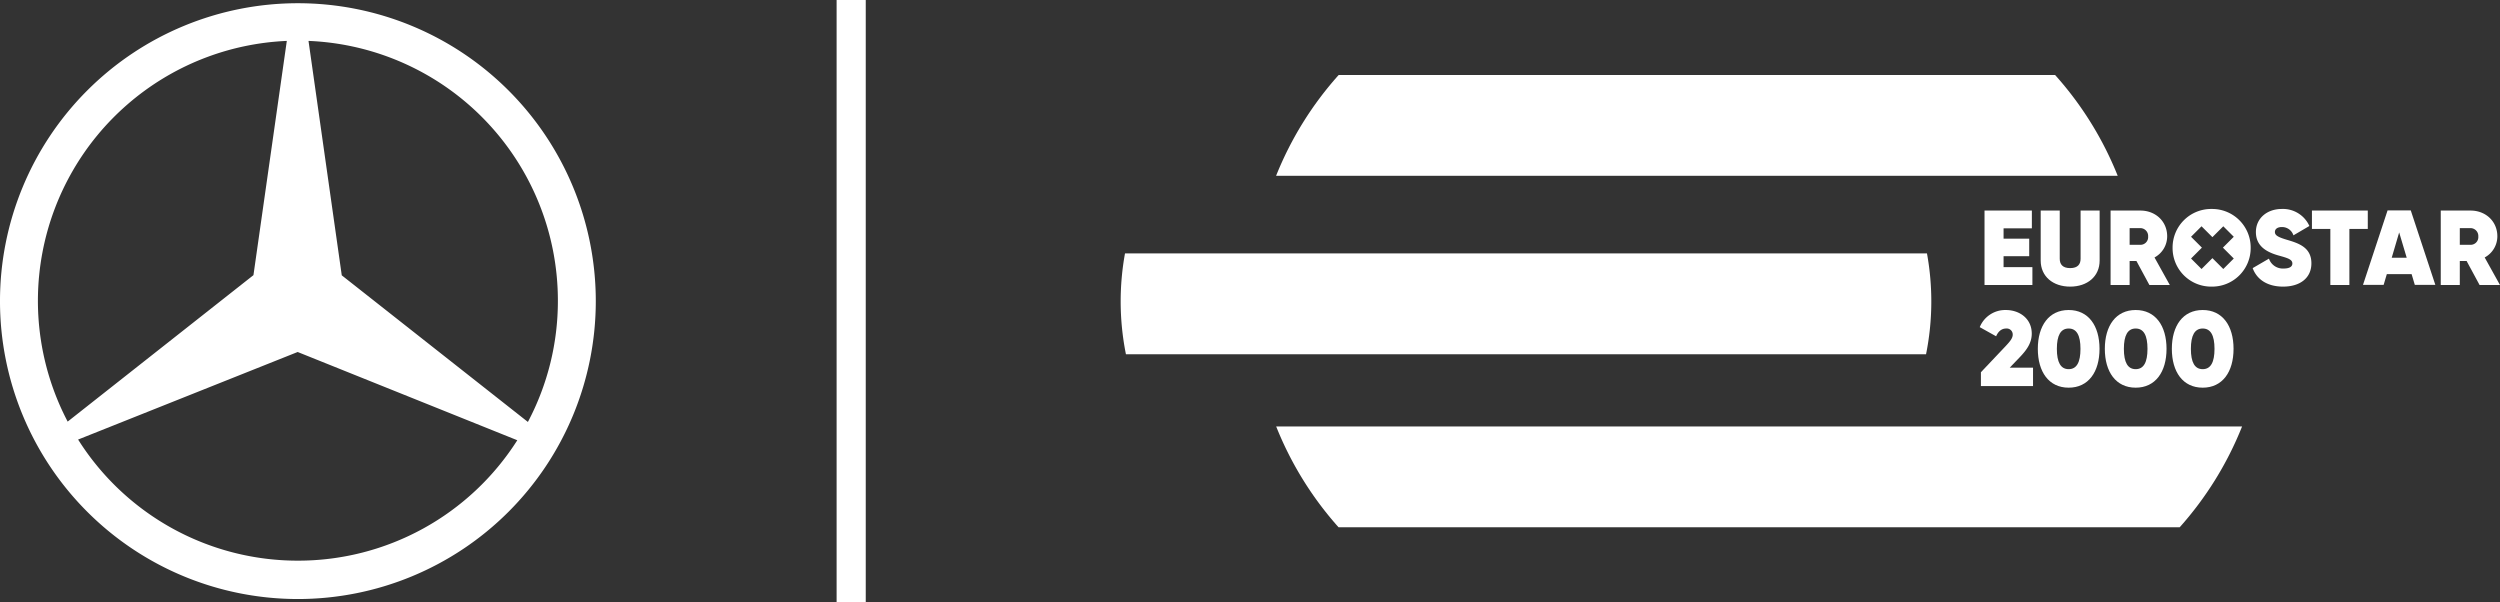
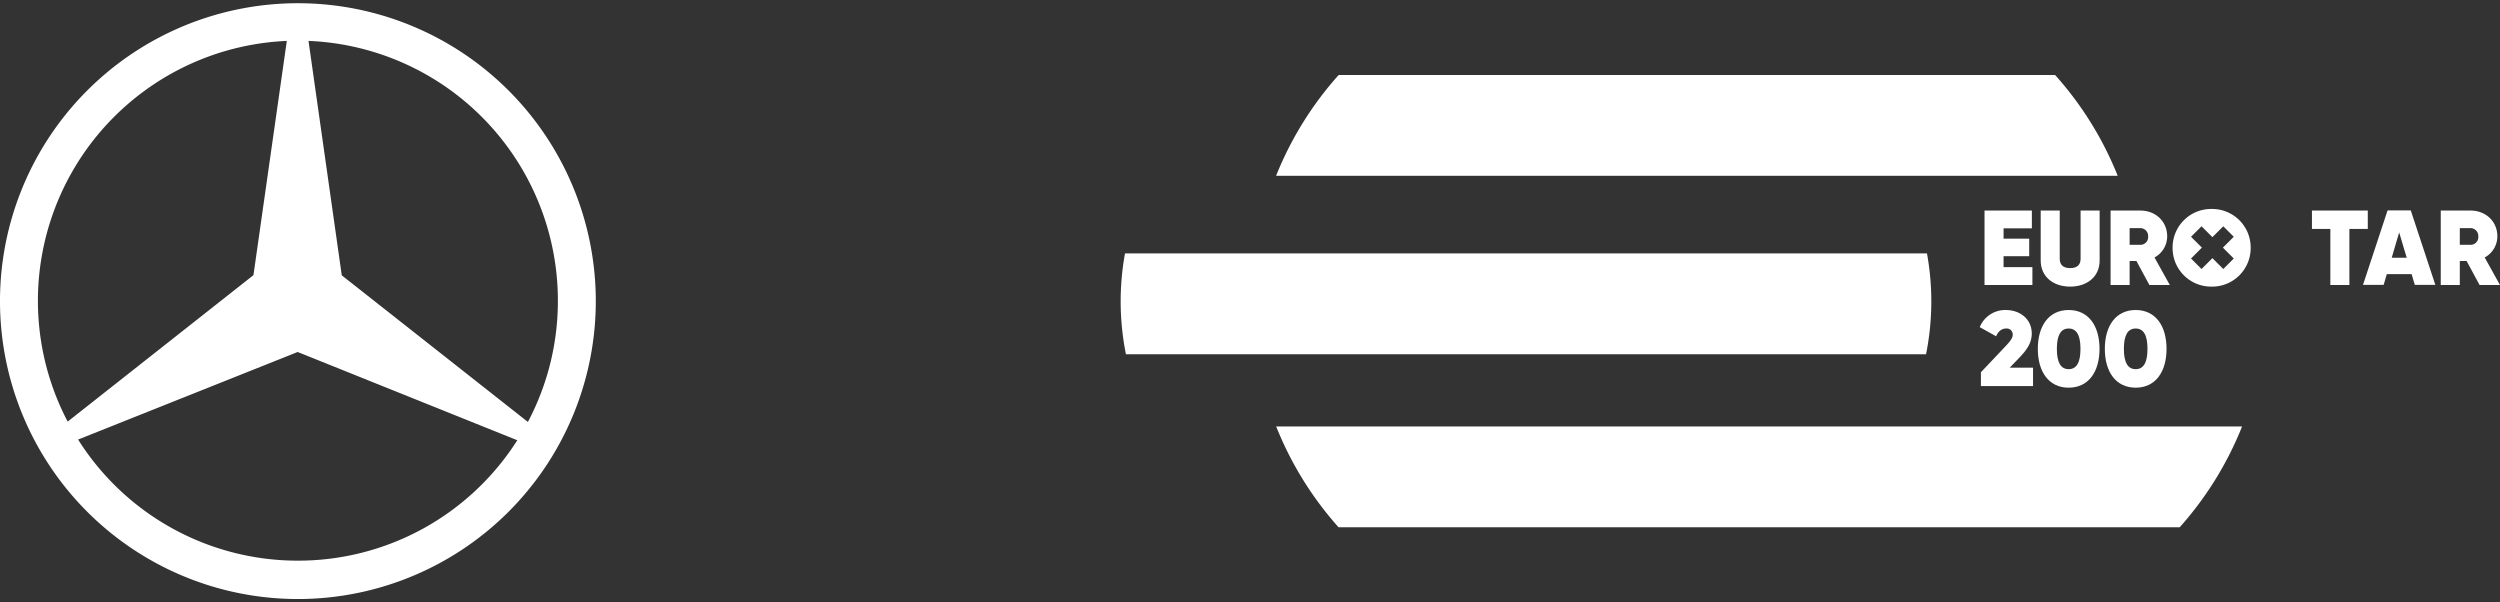
<svg xmlns="http://www.w3.org/2000/svg" width="857.999" height="206.596" viewBox="0 0 857.999 206.596">
  <rect x="0" y="0" width="857.999" height="206.596" fill="#333333" stroke="none" />
  <defs>
    <clipPath id="clip-path">
      <path id="Path_52176" data-name="Path 52176" d="M0,153.872H858v-206.6H0Z" transform="translate(0 52.724)" fill="none" />
    </clipPath>
  </defs>
  <g id="Group_1002" data-name="Group 1002" transform="translate(0 52.724)">
    <g id="Group_1003" data-name="Group 1003" transform="translate(0 -52.724)" clip-path="url(#clip-path)">
      <g id="Group_1000" data-name="Group 1000" transform="translate(384.613 86.978)">
        <path id="Path_52173" data-name="Path 52173" d="M0,12.252A92.127,92.127,0,0,0,1.806,30.4h274.6a91.86,91.86,0,0,0,.317-34.6H1.485A92.358,92.358,0,0,0,0,12.252" transform="translate(0 4.198)" fill="#fff" />
      </g>
      <g id="Group_1001" data-name="Group 1001" transform="translate(437.983 146.36)">
        <path id="Path_52174" data-name="Path 52174" d="M0,0A116.718,116.718,0,0,0,21.41,34.6H310.086A116.878,116.878,0,0,0,331.5,0Z" fill="#fff" />
      </g>
      <g id="Group_1002-2" data-name="Group 1002" transform="translate(437.952 25.735)">
        <path id="Path_52175" data-name="Path 52175" d="M16,0A116.746,116.746,0,0,0-5.484,34.6H283.357A116.734,116.734,0,0,0,261.872,0Z" transform="translate(5.484)" fill="#fff" />
      </g>
    </g>
    <g id="Group_1004" data-name="Group 1004" transform="translate(681.088 19.542)">
      <path id="Path_52177" data-name="Path 52177" d="M12.237,14.464V20.6H-4.193V-4.956H12.053V1.137H2.343V4.679h8.8V10.7h-8.8v3.762Z" transform="translate(4.193 4.956)" fill="#fff" />
    </g>
    <g id="Group_1009" data-name="Group 1009" transform="translate(0 -52.724)" clip-path="url(#clip-path)">
      <g id="Group_1005" data-name="Group 1005" transform="translate(700.365 72.263)">
        <path id="Path_52178" data-name="Path 52178" d="M0,12.78V-4.379H6.536v16.54c0,1.822.913,3.209,3.578,3.209s3.578-1.387,3.578-3.209V-4.379h6.536V12.78c0,5.474-4.236,8.946-10.114,8.946S0,18.254,0,12.78" transform="translate(0 4.379)" fill="#fff" />
      </g>
      <g id="Group_1006" data-name="Group 1006" transform="translate(724.35 72.264)">
        <path id="Path_52179" data-name="Path 52179" d="M6.607,12.888H4.272V21.14H-2.264V-4.416H7.959c5.184,0,9.2,3.687,9.2,8.832a8.238,8.238,0,0,1-4.346,7.265l5.255,9.459H11.063ZM4.272,7.339H7.885a2.638,2.638,0,0,0,2.739-2.849A2.705,2.705,0,0,0,7.885,1.607H4.272Z" transform="translate(2.264 4.416)" fill="#fff" />
      </g>
      <g id="Group_1007" data-name="Group 1007" transform="translate(745.634 71.716)">
        <path id="Path_52180" data-name="Path 52180" d="M9.978,0a13.228,13.228,0,0,0-13.4,13.327,13.227,13.227,0,0,0,13.4,13.323,13.227,13.227,0,0,0,13.4-13.323A13.228,13.228,0,0,0,9.978,0m7.6,17.006-3.6,3.6-3.734-3.73-3.734,3.73-3.6-3.6,3.73-3.734-3.73-3.73,3.6-3.6,3.734,3.73,3.734-3.73,3.6,3.6-3.73,3.73Z" transform="translate(3.419)" fill="#fff" />
      </g>
      <g id="Group_1008" data-name="Group 1008" transform="translate(773.123 71.716)">
-         <path id="Path_52181" data-name="Path 52181" d="M0,15.118l5.584-3.248a5.012,5.012,0,0,0,5.039,3.393c2.3,0,2.994-.839,2.994-1.716,0-1.458-1.677-1.9-4.929-2.81C4.675,9.569,1.1,7.524,1.1,2.743S5-5.18,9.969-5.18A9.958,9.958,0,0,1,19.459.662L13.981,3.872A4.094,4.094,0,0,0,10,1.027c-1.607,0-2.375.764-2.375,1.677,0,1.132.913,1.755,4.381,2.774,3.942,1.172,8.143,2.629,8.143,8,0,5.074-3.942,7.994-9.71,7.994-5.552,0-9.091-2.59-10.443-6.352" transform="translate(0 5.18)" fill="#fff" />
-       </g>
+         </g>
    </g>
    <g id="Group_1010" data-name="Group 1010" transform="translate(793.458 19.539)">
      <path id="Path_52183" data-name="Path 52183" d="M14.274,4.7H7.958v19.24H1.426V4.7H-4.891V-1.612H14.274Z" transform="translate(4.891 1.612)" fill="#fff" />
    </g>
    <g id="Group_1016" data-name="Group 1016" transform="translate(0 -52.724)" clip-path="url(#clip-path)">
      <g id="Group_1011" data-name="Group 1011" transform="translate(837.666 72.264)">
        <path id="Path_52184" data-name="Path 52184" d="M6.607,12.888H4.272V21.14H-2.264V-4.416H7.959c5.184,0,9.2,3.687,9.2,8.832a8.238,8.238,0,0,1-4.346,7.265l5.255,9.459H11.063ZM4.272,7.339H7.885a2.638,2.638,0,0,0,2.739-2.849A2.705,2.705,0,0,0,7.885,1.607H4.272Z" transform="translate(2.264 4.416)" fill="#fff" />
      </g>
      <g id="Group_1012" data-name="Group 1012" transform="translate(679.445 106.398)">
        <path id="Path_52185" data-name="Path 52185" d="M.3,15.906,8.768,6.96c1.426-1.532,2.449-2.7,2.449-3.942A2.054,2.054,0,0,0,8.953.9C7.346.9,6.214,1.96,5.52,3.566L-.1.428A9.438,9.438,0,0,1,8.878-5.45c4.6,0,8.871,2.884,8.871,8.1,0,3.213-1.752,5.623-4.087,8.068l-3.468,3.613h7.994v6.317H.3Z" transform="translate(0.103 5.45)" fill="#fff" />
      </g>
      <g id="Group_1013" data-name="Group 1013" transform="translate(699.379 106.395)">
        <path id="Path_52186" data-name="Path 52186" d="M0,9.926C0,2,3.8-3.4,10.588-3.4S21.175,2,21.175,9.926s-3.8,13.327-10.588,13.327S0,17.849,0,9.926m14.639,0c0-4.636-1.313-6.975-4.052-6.975S6.536,5.29,6.536,9.926,7.849,16.9,10.588,16.9s4.052-2.335,4.052-6.971" transform="translate(0 3.401)" fill="#fff" />
      </g>
      <g id="Group_1014" data-name="Group 1014" transform="translate(722.378 106.395)">
        <path id="Path_52187" data-name="Path 52187" d="M0,9.926C0,2,3.8-3.4,10.588-3.4S21.175,2,21.175,9.926s-3.8,13.327-10.588,13.327S0,17.849,0,9.926m14.639,0c0-4.636-1.313-6.975-4.052-6.975S6.536,5.29,6.536,9.926,7.849,16.9,10.588,16.9s4.052-2.335,4.052-6.971" transform="translate(0 3.401)" fill="#fff" />
      </g>
      <g id="Group_1015" data-name="Group 1015" transform="translate(745.377 106.395)">
-         <path id="Path_52188" data-name="Path 52188" d="M0,9.926C0,2,3.8-3.4,10.588-3.4S21.175,2,21.175,9.926s-3.8,13.327-10.588,13.327S0,17.849,0,9.926m14.639,0c0-4.636-1.313-6.975-4.052-6.975S6.536,5.29,6.536,9.926,7.849,16.9,10.588,16.9s4.052-2.335,4.052-6.971" transform="translate(0 3.401)" fill="#fff" />
-       </g>
+         </g>
    </g>
    <g id="Group_1017" data-name="Group 1017" transform="translate(810.979 19.486)">
      <path id="Path_52190" data-name="Path 52190" d="M12.427,16.288H3.92L2.827,19.975H-4.258L4.175-5.581h7.962l8.433,25.556H13.524Zm-1.681-5.623L8.156,1.978,5.6,10.665Z" transform="translate(4.258 5.581)" fill="#fff" />
    </g>
    <g id="Group_1020" data-name="Group 1020" transform="translate(0 -52.724)" clip-path="url(#clip-path)">
      <g id="Group_1018" data-name="Group 1018" transform="translate(0.002 1.108)">
        <path id="Path_52191" data-name="Path 52191" d="M76.145,142.487A89.112,89.112,0,0,1,.711,100.924L76.067,70.874l75.375,30.286a89.134,89.134,0,0,1-75.3,41.328m-3.8-178.38L60.891,44.5-2.87,94.765A89.278,89.278,0,0,1,72.344-35.892M165.372,53.26a88.733,88.733,0,0,1-10.29,41.622L91.2,44.562,79.785-35.892A89.217,89.217,0,0,1,165.372,53.26M76.145-48.823A102.238,102.238,0,1,0,178.382,53.417,102.24,102.24,0,0,0,76.145-48.823" transform="translate(26.091 48.823)" fill="#fff" />
      </g>
      <g id="Group_1019" data-name="Group 1019" transform="translate(292.125 -0.002)">
-         <path id="Path_52192" data-name="Path 52192" d="M0,0V206.6" fill="none" stroke="#fff" stroke-width="10" />
-       </g>
+         </g>
    </g>
  </g>
</svg>